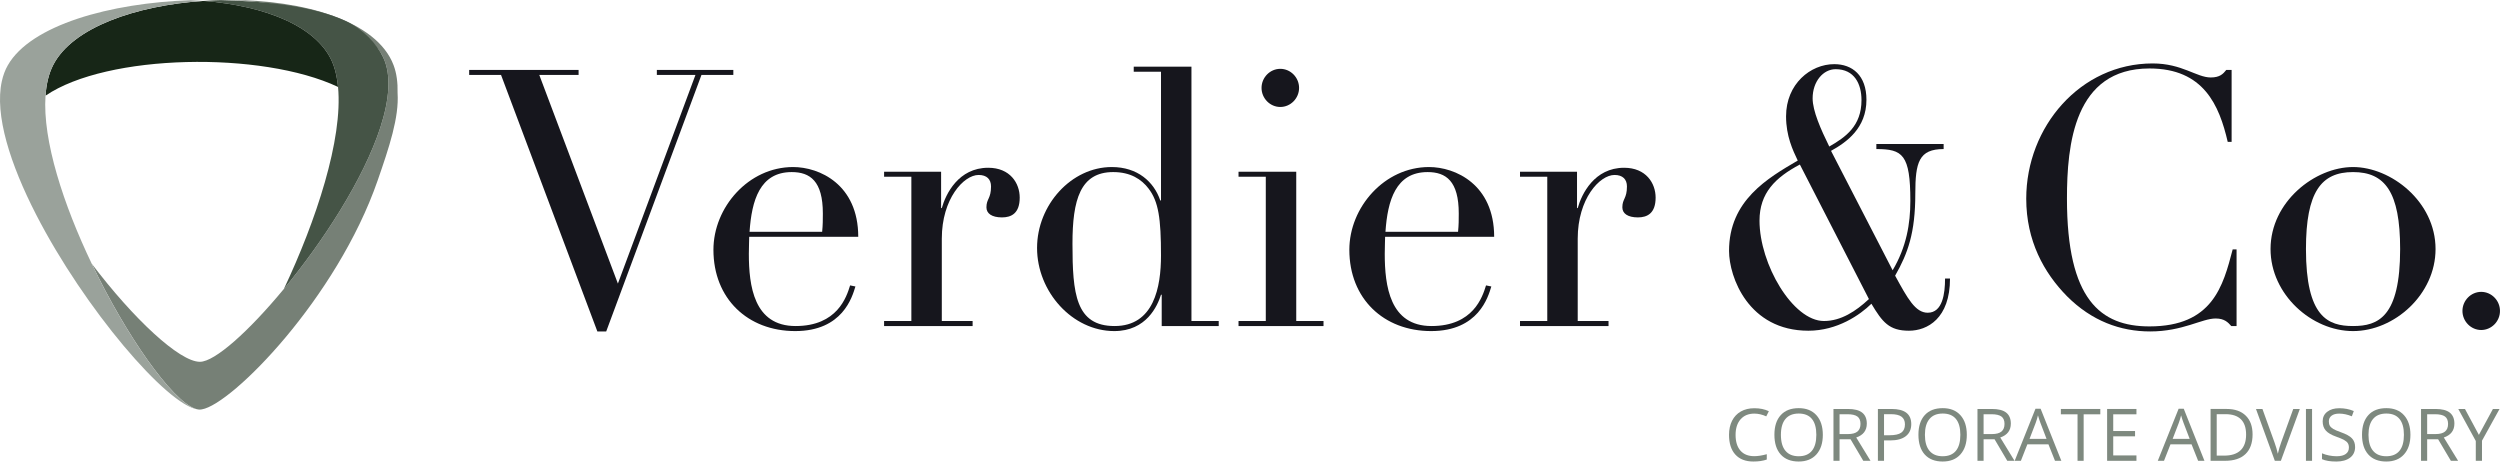
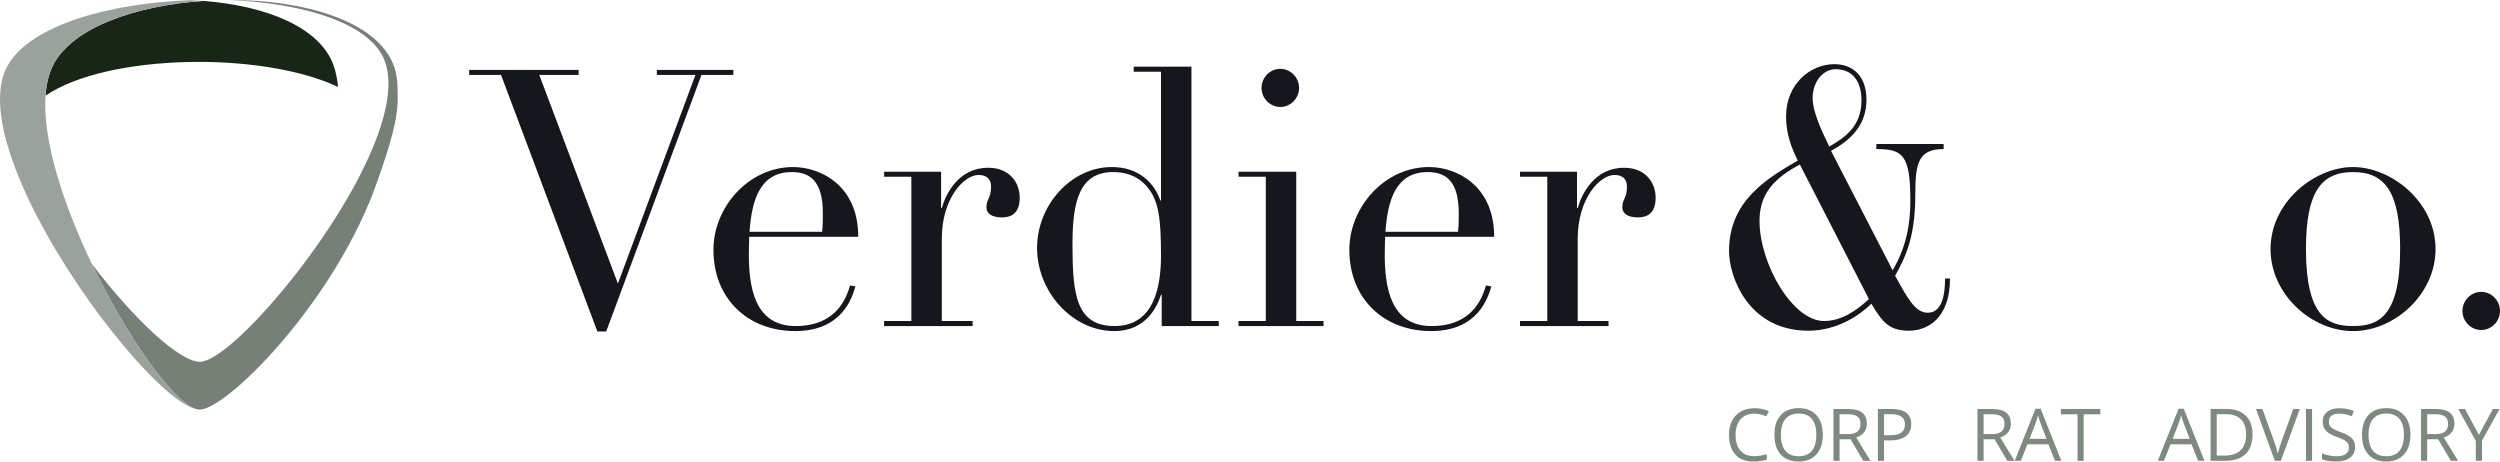
<svg xmlns="http://www.w3.org/2000/svg" width="390" height="72" viewBox="0 0 390 72" fill="none">
  <g clip-path="url(#clip0_401_1351)">
    <path d="M62.022 14.501C62.064 12.889 61.872 11.428 61.398 10.168C58.795 3.242 47.362 -0.045 35.679 0.001C42.675 0.287 49.31 1.537 53.948 3.795C56.712 5.141 58.77 6.845 59.765 8.919C61.091 11.68 60.747 15.536 59.341 19.868C56.719 27.945 50.399 37.675 44.288 45.069C38.815 51.693 33.51 56.441 31.186 56.441C27.994 56.441 20.808 49.72 14.315 41.144C19.726 52.447 26.783 62.422 30.43 63.748C30.63 63.818 30.815 63.864 30.985 63.885C31.053 63.891 31.121 63.898 31.186 63.898C31.281 63.898 31.387 63.883 31.497 63.86C36.209 63.061 52.548 46.498 58.913 28.157C60.714 22.963 62.273 18.317 62.022 14.501Z" fill="#768076" />
-     <path d="M59.765 8.919C58.77 6.845 56.754 4.65 53.99 3.303C48.88 0.96 41.773 0.21 34.441 0.017C33.523 0.038 32.607 0.082 31.693 0.145C41.266 0.866 49.849 4.137 52.022 10.162C52.387 11.173 52.616 12.316 52.735 13.561C53.512 21.738 49.299 34.459 44.288 45.069C50.399 37.674 56.72 27.945 59.341 19.867C60.747 15.536 61.09 11.68 59.765 8.919Z" fill="#455446" />
    <path d="M8.286 10.169C7.606 11.505 7.228 13.114 7.103 14.924C16.698 8.38 40.819 7.94 52.736 13.561C52.616 12.317 52.388 11.173 52.023 10.163C49.85 4.137 41.267 0.866 31.693 0.146C21.191 0.869 11.28 4.283 8.286 10.169Z" fill="#172617" />
    <path d="M30.075 63.596C29.99 63.555 29.902 63.506 29.814 63.458C29.781 63.437 29.748 63.423 29.715 63.404C29.646 63.363 29.573 63.316 29.502 63.27C29.446 63.233 29.391 63.202 29.333 63.162C29.265 63.115 29.191 63.06 29.12 63.008C29.057 62.964 28.997 62.922 28.934 62.874C28.862 62.82 28.788 62.758 28.713 62.699C28.65 62.647 28.585 62.599 28.519 62.543C28.443 62.481 28.366 62.412 28.29 62.343C28.223 62.285 28.156 62.232 28.09 62.17C28.013 62.1 27.933 62.026 27.855 61.951C27.785 61.886 27.715 61.822 27.645 61.754C27.567 61.678 27.486 61.596 27.405 61.518C27.334 61.445 27.262 61.373 27.19 61.3C27.108 61.218 27.026 61.131 26.944 61.044C26.869 60.964 26.795 60.886 26.72 60.805C26.636 60.716 26.553 60.622 26.469 60.532C26.393 60.446 26.316 60.363 26.239 60.274C26.154 60.181 26.068 60.078 25.983 59.98C25.904 59.891 25.826 59.799 25.747 59.707C25.661 59.607 25.574 59.499 25.487 59.395C25.407 59.3 25.328 59.204 25.246 59.104C25.159 58.998 25.07 58.888 24.982 58.776C24.899 58.673 24.82 58.572 24.737 58.468C24.648 58.355 24.558 58.239 24.468 58.12C24.385 58.016 24.302 57.907 24.22 57.799C24.13 57.68 24.04 57.56 23.95 57.439C23.864 57.327 23.78 57.213 23.695 57.099C23.604 56.976 23.513 56.851 23.421 56.724C23.337 56.609 23.25 56.489 23.164 56.368C23.072 56.241 22.981 56.11 22.888 55.979C22.801 55.86 22.716 55.736 22.629 55.611C22.536 55.477 22.442 55.342 22.349 55.205C22.263 55.08 22.177 54.955 22.09 54.826C21.996 54.688 21.902 54.549 21.808 54.409C21.721 54.278 21.633 54.147 21.547 54.014C21.453 53.87 21.359 53.729 21.265 53.585C21.176 53.447 21.087 53.313 20.998 53.173C20.905 53.029 20.812 52.884 20.719 52.739C20.63 52.597 20.539 52.454 20.449 52.312C20.357 52.165 20.265 52.015 20.171 51.867C20.081 51.722 19.991 51.576 19.901 51.429C19.807 51.28 19.716 51.127 19.623 50.974C19.531 50.823 19.44 50.671 19.348 50.52C19.258 50.367 19.167 50.215 19.076 50.064C18.983 49.907 18.892 49.751 18.799 49.592C18.709 49.439 18.618 49.286 18.529 49.13C18.436 48.97 18.343 48.81 18.251 48.648C18.162 48.491 18.074 48.337 17.985 48.182C17.893 48.019 17.802 47.853 17.709 47.69C17.62 47.532 17.53 47.372 17.442 47.211C17.35 47.047 17.259 46.879 17.169 46.714C17.081 46.553 16.994 46.392 16.906 46.233C16.811 46.055 16.716 45.88 16.624 45.702C16.54 45.547 16.457 45.393 16.375 45.238C16.277 45.053 16.182 44.866 16.084 44.682C16.006 44.531 15.926 44.38 15.849 44.227C15.748 44.034 15.65 43.84 15.551 43.647C15.477 43.498 15.402 43.354 15.328 43.208C15.219 42.991 15.111 42.772 15.003 42.554C14.94 42.429 14.878 42.305 14.817 42.178C14.647 41.833 14.479 41.488 14.312 41.14C9.921 31.967 6.616 21.922 7.101 14.921C7.226 13.111 7.605 11.502 8.284 10.165C11.278 4.28 21.189 0.866 31.692 0.142C31.049 0.093 30.403 0.056 29.755 0.03C23.452 0.243 17.218 1.217 12.11 2.914C7.002 4.617 3.019 7.042 1.23 10.162C0.797 10.914 0.488 11.754 0.287 12.665C-0.874 17.92 1.604 25.628 5.635 33.477C13.162 48.135 26.105 63.281 30.901 63.878C30.927 63.88 30.949 63.883 30.973 63.883C30.802 63.862 30.621 63.817 30.43 63.747C30.315 63.705 30.197 63.655 30.075 63.596Z" fill="#9AA29B" />
    <path d="M73.191 10.907H90.26V11.692H84.129L96.392 44.24L108.49 11.692H102.468V10.907H114.4V11.692H109.428L94.569 51.705H93.188L78.163 11.692H73.191V10.907Z" fill="#16161D" />
    <path d="M116.875 36.946C116.875 37.675 116.82 38.404 116.82 39.583C116.82 44.576 117.593 50.862 124.111 50.862C130.629 50.862 132.065 46.318 132.617 44.522L133.446 44.69C132.948 46.317 131.458 51.648 124.056 51.648C116.653 51.648 111.295 46.597 111.295 38.965C111.295 32.343 116.764 26.058 123.723 26.058C127.812 26.058 133.887 28.752 133.887 36.946H116.875ZM128.255 36.16C128.365 35.094 128.365 34.252 128.365 33.298C128.365 28.247 126.376 26.845 123.504 26.845C118.532 26.845 117.262 31.278 116.931 36.16H128.255Z" fill="#16161D" />
    <path d="M137.919 50.078H142.172V27.574H137.919V26.788H146.812V32.457H146.922C147.53 30.268 149.518 26.171 154.158 26.171C157.584 26.171 159.075 28.584 159.075 30.829C159.075 33.298 157.749 33.915 156.314 33.915C154.712 33.915 153.883 33.298 153.883 32.344C153.883 30.997 154.6 30.997 154.6 29.09C154.6 27.968 153.938 27.294 152.667 27.294C150.347 27.294 146.922 30.998 146.922 37.227V50.079H151.728V50.863H137.918V50.078H137.919Z" fill="#16161D" />
    <path d="M176.862 10.402H185.866V50.078H190.12V50.862H181.226V45.98H181.116C180.563 47.72 178.851 51.648 173.824 51.648C167.306 51.648 161.782 45.531 161.782 38.685C161.782 31.952 167.14 26.058 173.438 26.058C177.47 26.058 180.011 28.36 181.005 31.277H181.116V11.187H176.862V10.402H176.862ZM173.879 50.862C180.01 50.862 181.116 44.802 181.116 39.863C181.116 34.083 180.729 31.445 179.182 29.426C178.077 27.967 176.365 26.844 173.658 26.844C168.521 26.844 167.306 31.165 167.306 38.012C167.306 45.812 167.802 50.862 173.879 50.862Z" fill="#16161D" />
    <path d="M193.21 50.078H197.463V27.574H193.21V26.788H202.214V50.078H206.468V50.862H193.21V50.078ZM199.727 10.738C201.33 10.738 202.656 12.085 202.656 13.713C202.656 15.34 201.33 16.688 199.727 16.688C198.126 16.688 196.8 15.34 196.8 13.713C196.8 12.085 198.126 10.738 199.727 10.738Z" fill="#16161D" />
    <path d="M216.076 36.946C216.076 37.675 216.021 38.404 216.021 39.583C216.021 44.576 216.794 50.862 223.313 50.862C229.831 50.862 231.267 46.318 231.82 44.522L232.648 44.69C232.151 46.317 230.659 51.648 223.257 51.648C215.855 51.648 210.497 46.597 210.497 38.965C210.497 32.343 215.965 26.058 222.926 26.058C227.013 26.058 233.09 28.752 233.09 36.946H216.076ZM227.456 36.16C227.566 35.094 227.566 34.252 227.566 33.298C227.566 28.247 225.578 26.845 222.705 26.845C217.733 26.845 216.463 31.278 216.131 36.16H227.456Z" fill="#16161D" />
    <path d="M237.121 50.078H241.374V27.574H237.121V26.788H246.015V32.457H246.124C246.732 30.268 248.721 26.171 253.361 26.171C256.786 26.171 258.277 28.584 258.277 30.829C258.277 33.298 256.951 33.915 255.516 33.915C253.914 33.915 253.086 33.298 253.086 32.344C253.086 30.997 253.803 30.997 253.803 29.09C253.803 27.968 253.14 27.294 251.87 27.294C249.55 27.294 246.124 30.998 246.124 37.227V50.079H250.93V50.863H237.12L237.121 50.078Z" fill="#16161D" />
    <path d="M280.448 25.048C279.675 23.421 278.626 21.232 278.626 18.146C278.626 13.094 282.437 10.008 286.138 10.008C288.955 10.008 291.165 11.749 291.165 15.564C291.165 19.998 288.071 22.186 285.64 23.533L295.252 42.164C297.407 38.517 298.014 34.925 298.014 31.334C298.014 24.095 296.799 23.253 292.711 23.253V22.467H303.207V23.253C299.34 23.253 298.788 25.33 298.788 30.211C298.788 36.328 297.627 39.527 295.639 43.007C297.572 46.542 298.788 48.786 300.722 48.786C303.042 48.786 303.428 45.811 303.428 43.455H304.201C304.201 49.684 300.665 51.592 297.793 51.592C294.699 51.592 293.65 50.246 291.938 47.384C290.17 49.123 286.635 51.592 282.104 51.592C272.77 51.592 269.731 43.23 269.731 39.133C269.732 31.277 275.753 27.798 280.448 25.048ZM284.536 50.078C287.188 50.078 289.508 48.562 291.552 46.654L280.78 25.666C276.969 27.686 274.483 30.1 274.483 34.421C274.483 41.211 279.675 50.078 284.536 50.078ZM290.392 15.621C290.392 13.095 289.287 10.794 286.36 10.794C284.426 10.794 282.77 12.702 282.77 15.34C282.77 17.304 284.04 20.166 285.366 22.86C287.906 21.401 290.392 19.661 290.392 15.621Z" fill="#16161D" />
-     <path d="M316.093 30.997C316.093 19.773 324.545 9.896 335.813 9.896C340.399 9.896 342.663 12.085 344.873 12.085C346.309 12.085 346.806 11.524 347.302 10.907H348.132V22.13H347.524C346.198 16.406 343.767 10.682 335.316 10.682C323.55 10.682 322.445 22.579 322.445 30.997C322.445 46.767 327.693 50.919 335.316 50.919C345.148 50.919 346.806 44.634 348.297 38.91H348.905V50.862H348.076C347.579 50.301 347.027 49.684 345.645 49.684C343.492 49.684 340.508 51.705 335.426 51.705C330.786 51.705 326.312 50.078 322.445 46.205C318.854 42.557 316.093 37.563 316.093 30.997Z" fill="#16161D" />
    <path d="M367.076 26.058C372.986 26.058 379.946 31.445 379.946 38.854C379.946 45.925 373.538 51.648 367.076 51.648C360.613 51.648 354.205 45.925 354.205 38.854C354.205 31.445 361.164 26.058 367.076 26.058ZM367.076 50.862C370.998 50.862 374.422 49.459 374.422 38.854C374.422 29.931 372.047 26.844 367.076 26.844C362.104 26.844 359.729 29.931 359.729 38.854C359.729 49.459 363.153 50.862 367.076 50.862Z" fill="#16161D" />
    <path d="M387.069 45.531C388.671 45.531 389.997 46.878 389.997 48.506C389.997 50.134 388.671 51.48 387.069 51.48C385.468 51.48 384.142 50.134 384.142 48.506C384.142 46.878 385.468 45.531 387.069 45.531Z" fill="#16161D" />
    <path d="M273.671 64.523C272.771 64.523 272.056 64.82 271.533 65.408C271.012 66.001 270.751 66.812 270.751 67.843C270.751 68.9 271.002 69.718 271.506 70.296C272.01 70.873 272.727 71.163 273.659 71.163C274.231 71.163 274.884 71.059 275.618 70.857V71.687C275.049 71.892 274.348 71.997 273.515 71.997C272.305 71.997 271.373 71.635 270.713 70.91C270.053 70.186 269.729 69.163 269.729 67.832C269.729 67 269.885 66.268 270.204 65.638C270.52 65.014 270.974 64.531 271.572 64.191C272.169 63.851 272.871 63.684 273.682 63.684C274.542 63.684 275.295 63.837 275.94 64.149L275.536 64.954C274.915 64.668 274.292 64.523 273.671 64.523Z" fill="#7E897F" />
    <path d="M284.361 67.832C284.361 69.126 284.028 70.143 283.365 70.886C282.702 71.629 281.776 71.997 280.593 71.997C279.387 71.997 278.452 71.632 277.796 70.904C277.135 70.175 276.808 69.149 276.808 67.818C276.808 66.503 277.136 65.483 277.8 64.757C278.456 64.032 279.393 63.671 280.604 63.671C281.784 63.671 282.705 64.04 283.366 64.777C284.027 65.515 284.361 66.533 284.361 67.832ZM277.822 67.832C277.822 68.928 278.054 69.756 278.53 70.322C279.003 70.891 279.689 71.174 280.593 71.174C281.503 71.174 282.189 70.893 282.653 70.325C283.118 69.761 283.347 68.934 283.347 67.832C283.347 66.742 283.118 65.916 282.658 65.353C282.196 64.792 281.509 64.512 280.603 64.512C279.693 64.512 279.002 64.794 278.53 65.361C278.055 65.926 277.822 66.75 277.822 67.832Z" fill="#7E897F" />
    <path d="M286.97 68.524V71.886H286.02V63.799H288.27C289.277 63.799 290.021 63.988 290.499 64.368C290.977 64.748 291.222 65.318 291.222 66.085C291.222 67.152 290.672 67.876 289.573 68.25L291.8 71.886H290.671L288.684 68.524H286.97ZM286.97 67.715H288.281C288.953 67.715 289.447 67.582 289.765 67.318C290.077 67.053 290.236 66.66 290.236 66.132C290.236 65.597 290.076 65.213 289.755 64.977C289.432 64.741 288.919 64.621 288.213 64.621H286.97V67.715Z" fill="#7E897F" />
    <path d="M298.157 66.157C298.157 66.974 297.875 67.602 297.308 68.041C296.742 68.486 295.928 68.706 294.87 68.706H293.908V71.886H292.953V63.799H295.081C297.132 63.799 298.157 64.583 298.157 66.157ZM293.908 67.898H294.768C295.613 67.898 296.226 67.763 296.601 67.493C296.981 67.225 297.172 66.793 297.172 66.196C297.172 65.662 296.989 65.266 296.638 65.004C296.283 64.742 295.726 64.61 294.972 64.61H293.908V67.898H293.908Z" fill="#7E897F" />
-     <path d="M306.823 67.832C306.823 69.126 306.493 70.143 305.828 70.886C305.166 71.629 304.242 71.997 303.059 71.997C301.852 71.997 300.919 71.632 300.261 70.904C299.604 70.175 299.275 69.149 299.275 67.818C299.275 66.503 299.604 65.483 300.263 64.757C300.923 64.032 301.857 63.671 303.067 63.671C304.248 63.671 305.171 64.04 305.83 64.777C306.495 65.515 306.823 66.533 306.823 67.832ZM300.287 67.832C300.287 68.928 300.522 69.756 300.999 70.322C301.47 70.891 302.154 71.174 303.059 71.174C303.969 71.174 304.655 70.893 305.121 70.325C305.584 69.761 305.814 68.934 305.814 67.832C305.814 66.742 305.585 65.916 305.125 65.353C304.659 64.792 303.977 64.512 303.068 64.512C302.158 64.512 301.47 64.794 300.999 65.361C300.522 65.926 300.287 66.75 300.287 67.832Z" fill="#7E897F" />
    <path d="M309.44 68.524V71.886H308.486V63.799H310.737C311.743 63.799 312.489 63.988 312.967 64.368C313.446 64.748 313.69 65.318 313.69 66.085C313.69 67.152 313.138 67.876 312.039 68.25L314.268 71.886H313.137L311.151 68.524H309.44ZM309.44 67.715H310.749C311.421 67.715 311.916 67.582 312.232 67.318C312.543 67.053 312.704 66.66 312.704 66.132C312.704 65.597 312.544 65.213 312.222 64.977C311.902 64.741 311.386 64.621 310.681 64.621H309.44V67.715Z" fill="#7E897F" />
    <path d="M320.579 71.886L319.557 69.315H316.268L315.258 71.886H314.29L317.534 63.766H318.339L321.569 71.886H320.579ZM319.262 68.468L318.303 65.96C318.181 65.643 318.055 65.255 317.924 64.793C317.842 65.148 317.721 65.537 317.571 65.96L316.607 68.468H319.262Z" fill="#7E897F" />
    <path d="M325.05 71.886H324.096V64.632H321.495V63.799H327.648V64.632H325.05V71.886Z" fill="#7E897F" />
-     <path d="M333.286 71.886H328.71V63.799H333.286V64.632H329.664V67.24H333.068V68.068H329.664V71.046H333.286V71.886Z" fill="#7E897F" />
    <path d="M342.908 71.886L341.883 69.315H338.595L337.584 71.886H336.616L339.864 63.766H340.665L343.894 71.886H342.908ZM341.59 68.468L340.63 65.96C340.507 65.643 340.381 65.255 340.25 64.793C340.169 65.148 340.049 65.537 339.897 65.96L338.933 68.468H341.59Z" fill="#7E897F" />
    <path d="M351.401 67.766C351.401 69.1 351.033 70.12 350.3 70.829C349.563 71.532 348.504 71.885 347.123 71.885H344.851V63.798H347.366C348.643 63.798 349.635 64.148 350.343 64.846C351.047 65.54 351.401 66.514 351.401 67.766ZM350.392 67.798C350.392 66.742 350.124 65.948 349.588 65.413C349.05 64.879 348.248 64.611 347.19 64.611H345.807V71.077H346.966C348.106 71.077 348.96 70.795 349.531 70.245C350.106 69.692 350.392 68.879 350.392 67.798Z" fill="#7E897F" />
    <path d="M357.747 63.799H358.772L355.816 71.886H354.872L351.931 63.799H352.94L354.829 69.031C355.044 69.634 355.218 70.217 355.345 70.786C355.479 70.185 355.655 69.591 355.868 68.999L357.747 63.799Z" fill="#7E897F" />
    <path d="M359.728 71.886V63.799H360.682V71.886H359.728Z" fill="#7E897F" />
    <path d="M367.395 69.736C367.395 70.445 367.134 71.002 366.61 71.4C366.084 71.798 365.375 71.998 364.479 71.998C363.502 71.998 362.756 71.874 362.231 71.629V70.717C362.568 70.861 362.932 70.972 363.33 71.053C363.727 71.133 364.119 71.174 364.513 71.174C365.146 71.174 365.622 71.056 365.947 70.815C366.269 70.577 366.429 70.248 366.429 69.823C366.429 69.543 366.372 69.312 366.255 69.132C366.144 68.955 365.954 68.791 365.684 68.641C365.418 68.489 365.012 68.318 364.466 68.126C363.698 67.857 363.155 67.537 362.828 67.17C362.499 66.8 362.336 66.317 362.336 65.724C362.336 65.101 362.572 64.603 363.049 64.236C363.524 63.865 364.154 63.683 364.936 63.683C365.749 63.683 366.502 63.829 367.189 64.123L366.888 64.944C366.21 64.664 365.553 64.523 364.912 64.523C364.408 64.523 364.012 64.631 363.726 64.846C363.444 65.058 363.3 65.353 363.3 65.736C363.3 66.016 363.353 66.243 363.458 66.422C363.565 66.602 363.742 66.764 363.99 66.914C364.236 67.064 364.618 67.23 365.131 67.411C365.991 67.713 366.585 68.034 366.908 68.386C367.233 68.73 367.395 69.182 367.395 69.736Z" fill="#7E897F" />
    <path d="M376.027 67.832C376.027 69.126 375.692 70.143 375.027 70.886C374.366 71.629 373.438 71.997 372.256 71.997C371.051 71.997 370.115 71.632 369.46 70.904C368.803 70.175 368.475 69.149 368.475 67.818C368.475 66.503 368.803 65.483 369.464 64.757C370.12 64.032 371.056 63.671 372.27 63.671C373.449 63.671 374.37 64.04 375.029 64.777C375.694 65.515 376.027 66.533 376.027 67.832ZM369.484 67.832C369.484 68.928 369.719 69.756 370.195 70.322C370.668 70.891 371.355 71.174 372.256 71.174C373.169 71.174 373.853 70.893 374.319 70.325C374.782 69.761 375.012 68.934 375.012 67.832C375.012 66.742 374.783 65.916 374.32 65.353C373.857 64.792 373.176 64.512 372.268 64.512C371.357 64.512 370.667 64.794 370.194 65.361C369.719 65.926 369.484 66.75 369.484 67.832Z" fill="#7E897F" />
    <path d="M378.637 68.524V71.886H377.682V63.799H379.932C380.941 63.799 381.682 63.988 382.165 64.368C382.642 64.748 382.886 65.318 382.886 66.085C382.886 67.152 382.337 67.876 381.236 68.25L383.465 71.886H382.337L380.347 68.524H378.637ZM378.637 67.715H379.945C380.617 67.715 381.111 67.582 381.426 67.318C381.742 67.053 381.899 66.66 381.899 66.132C381.899 65.597 381.737 65.213 381.419 64.977C381.096 64.741 380.585 64.621 379.878 64.621H378.637V67.715Z" fill="#7E897F" />
    <path d="M386.705 67.842L388.897 63.799H389.929L387.19 68.749V71.886H386.224V68.795L383.49 63.799H384.534L386.705 67.842Z" fill="#7E897F" />
  </g>
  <defs>
    <clipPath id="clip0_401_1351">
      <rect width="390" height="72" fill="white" />
    </clipPath>
  </defs>
</svg>